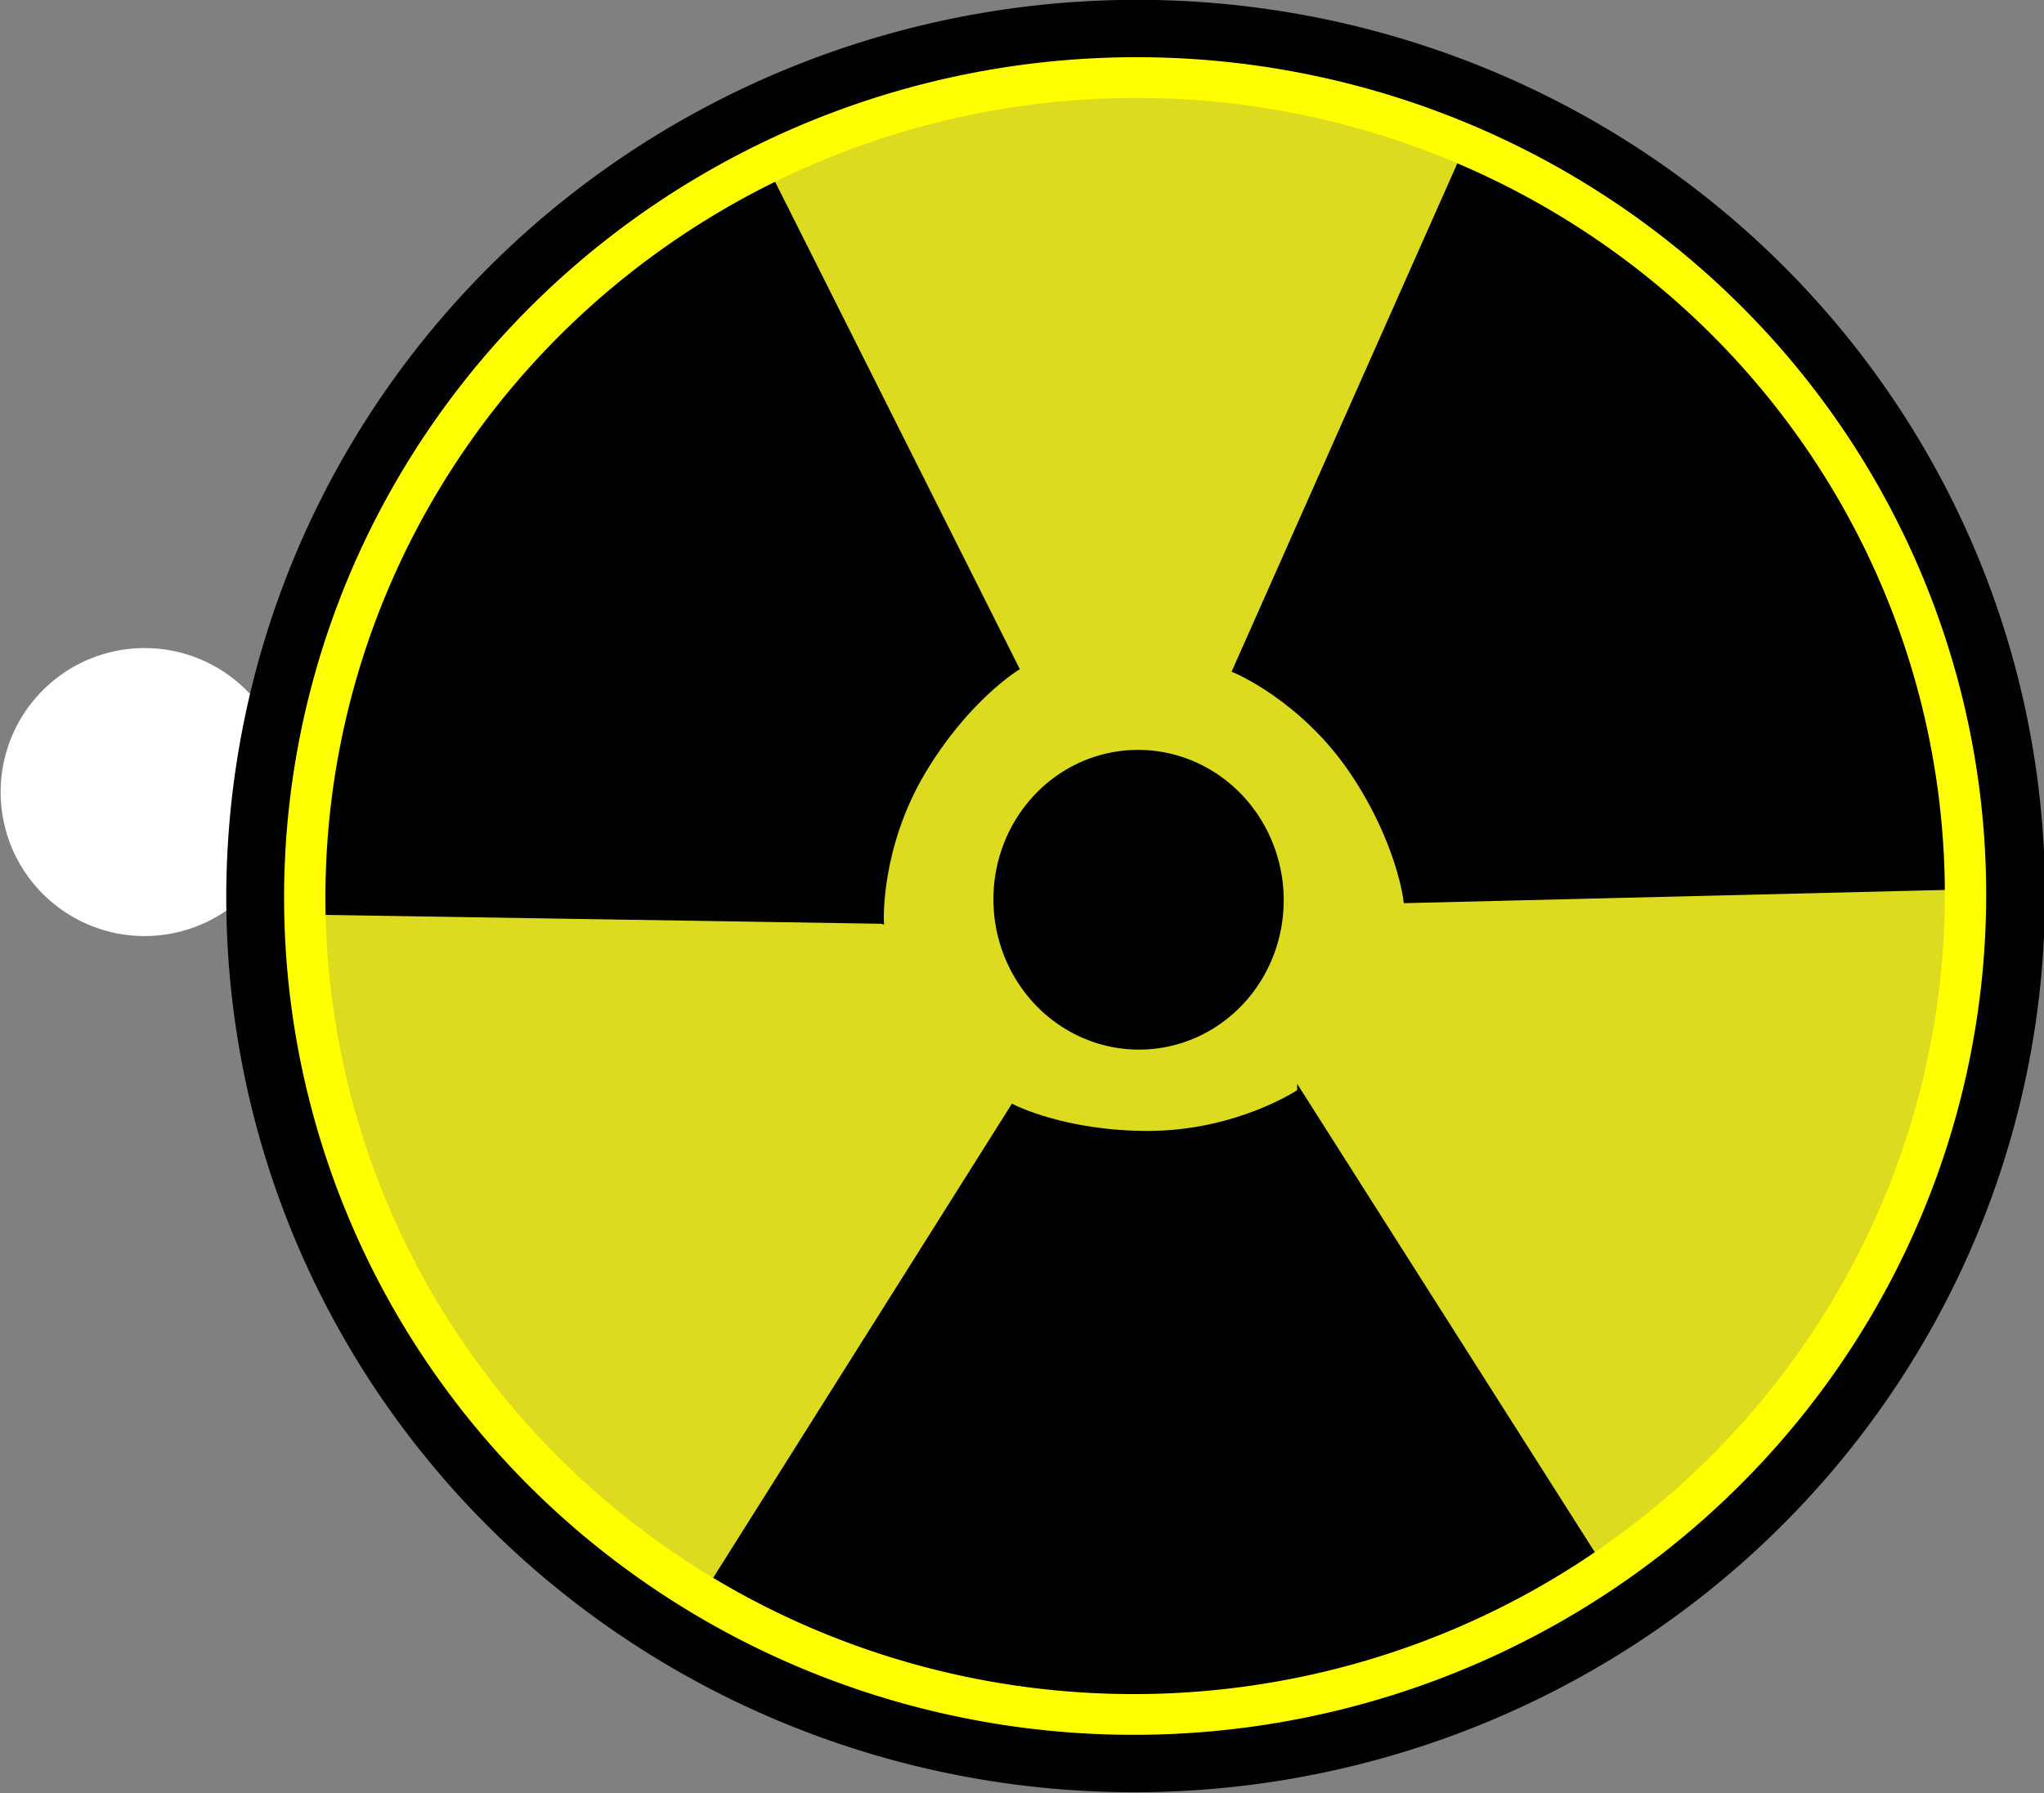
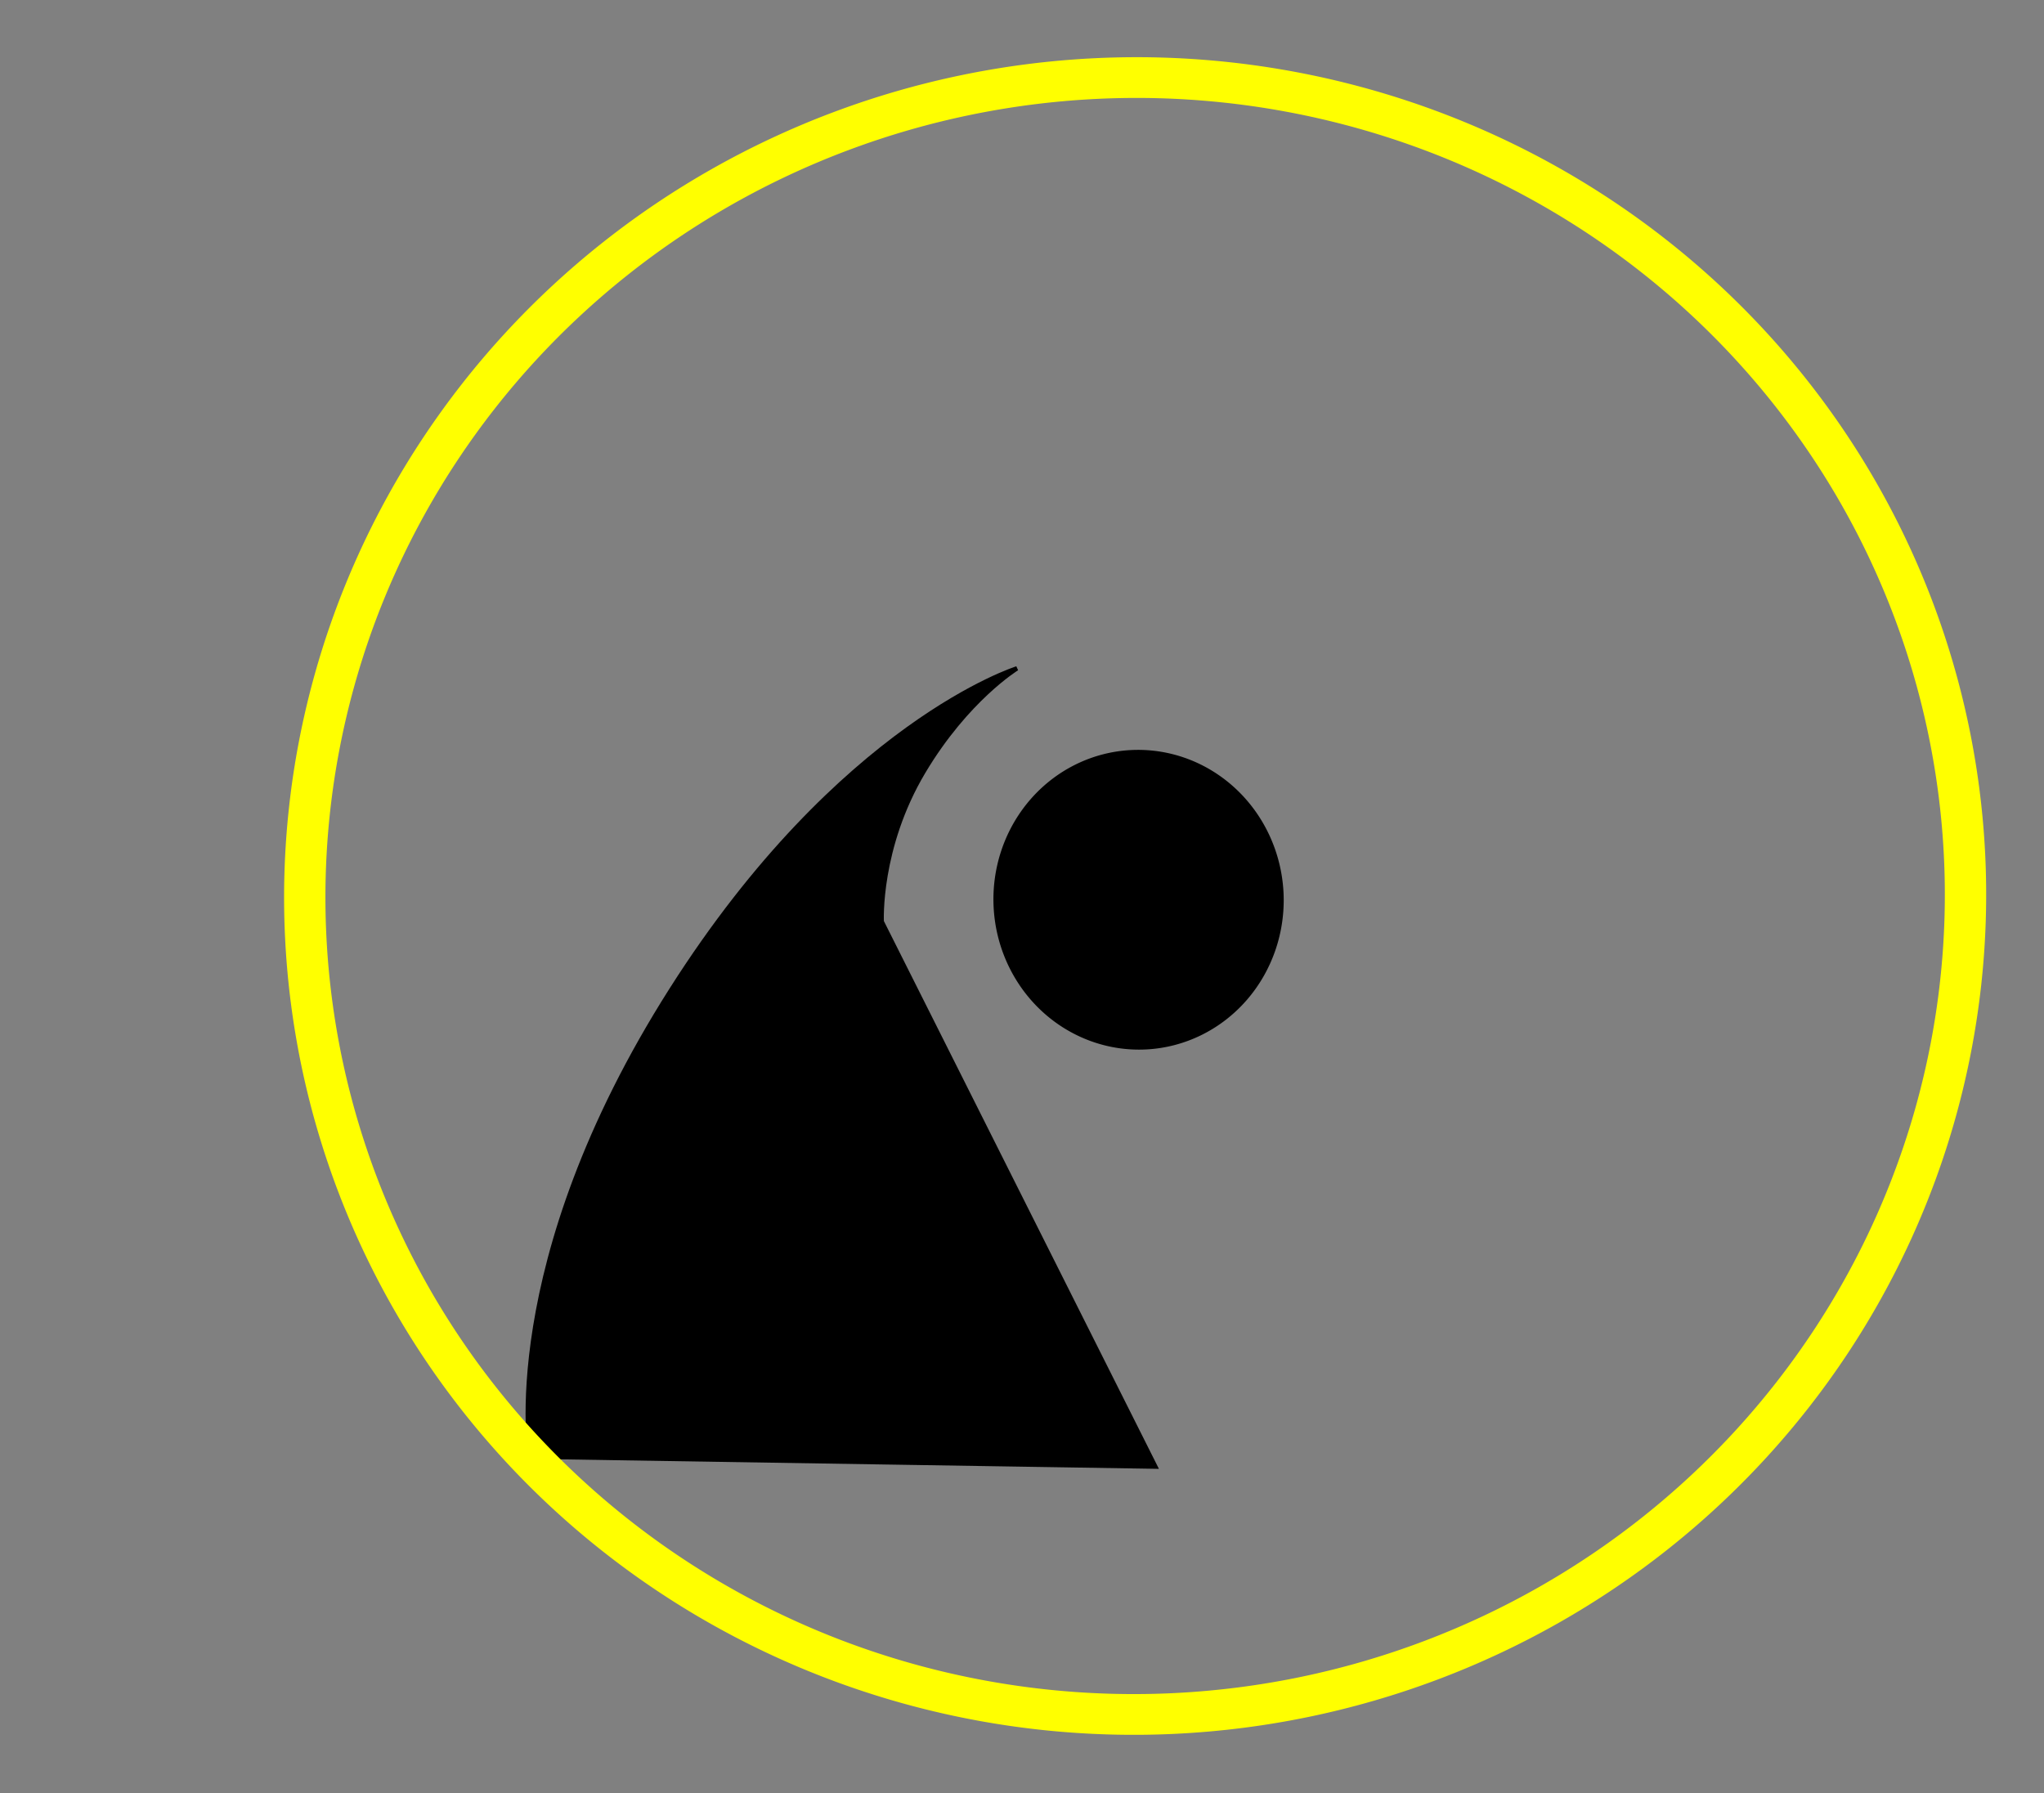
<svg xmlns="http://www.w3.org/2000/svg" xmlns:ns1="http://sodipodi.sourceforge.net/DTD/sodipodi-0.dtd" xmlns:ns2="http://www.inkscape.org/namespaces/inkscape" id="svg939" ns1:docname="_svgclean2.svg" viewBox="0 0 709.89 622.78" ns1:version="0.32" version="1.1" ns2:version="0.48.3.1 r9886">
  <rect x="0" y="0" width="709.89" height="622.78" fill="#808080" stroke="none" />
  <ns1:namedview id="base" bordercolor="#666666" ns2:pageshadow="2" ns2:window-y="0" pagecolor="#ffffff" ns2:window-maximized="0" ns2:window-width="674" ns2:zoom="0.5" ns2:window-x="0" showgrid="false" borderopacity="1.0" ns2:current-layer="svg939" ns2:cx="450.40136" ns2:cy="-26.006363" ns2:window-height="645" ns2:pageopacity="0.0" />
-   <path id="path952" ns1:rx="50" ns1:ry="50" style="fill-rule:evenodd;fill:#ffffff" ns1:type="arc" d="m445 376.59a50 50 0 1 1 -100 0 50 50 0 1 1 100 0z" transform="matrix(1 -.018 .018 1 -351.55 -94.392)" ns1:cy="376.59448" ns1:cx="395" />
-   <path id="path1597" ns1:rx="277.5" ns1:ry="277.5" style="fill-rule:evenodd;stroke:#000000;stroke-width:19.587;fill:#fbf900;fill-opacity:.75" ns1:type="arc" d="m635 394.09a277.5 277.5 0 1 1 -555 0 277.5 277.5 0 1 1 555 0z" transform="matrix(1.098 -.055 .054 1.082 -19.403 -95.545)" ns1:cy="394.09448" ns1:cx="357.5" />
  <path id="path1592" ns1:rx="37.5" ns1:ry="38.75" style="fill-rule:evenodd;stroke:#000000;stroke-width:1pt;fill:#000000" ns1:type="arc" d="m755 397.84a37.5 38.75 0 1 1 -75 0 37.5 38.75 0 1 1 75 0z" transform="matrix(1.319 -.066 .066 1.319 -577.21 -164.91)" ns1:cy="397.84448" ns1:cx="717.5" />
-   <path id="path1593" ns2:connector-curvature="0" ns1:nodetypes="czcczcc" style="fill-rule:evenodd;stroke:#000000;stroke-width:1.14pt;fill:#000000" d="m306.22 320.07s-1.28-25.61 14.52-52.08c15.04-25.19 32.46-35.86 32.46-35.86l-95.04-189.29s-61.26 19.13-119.99 111.55c-60.855 95.77-48.982 162.23-48.982 162.23l217.03 3.45z" />
-   <path id="path1595" ns2:connector-curvature="0" ns1:nodetypes="czcczcc" style="fill-rule:evenodd;stroke:#000000;stroke-width:1.14pt;fill:#000000" d="m428.74 232.88s23.71 9.78 40.9 35.36c16.37 24.36 18.58 44.66 18.58 44.66l211.75-5.18s4.46-79.69-49.69-156.12c-55.53-78.38-133.33-117.35-133.33-117.35l-88.21 198.63z" />
-   <path id="path1596" ns2:connector-curvature="0" ns1:nodetypes="czcczcc" style="fill-rule:evenodd;stroke:#000000;stroke-width:1.14pt;fill:#000000" d="m451.28 379.04s-21.27 14.33-52.09 14.49c-29.34 0.15-47.47-9.24-47.47-9.24l-112.91 179.21s63.9 47.83 157.53 45.04c96.02-2.86 168.09-51.45 168.09-51.45l-113.15-178.05z" />
+   <path id="path1593" ns2:connector-curvature="0" ns1:nodetypes="czcczcc" style="fill-rule:evenodd;stroke:#000000;stroke-width:1.14pt;fill:#000000" d="m306.22 320.07s-1.28-25.61 14.52-52.08c15.04-25.19 32.46-35.86 32.46-35.86s-61.26 19.13-119.99 111.55c-60.855 95.77-48.982 162.23-48.982 162.23l217.03 3.45z" />
  <path id="path1600" ns1:rx="277.5" ns1:ry="277.5" style="stroke:#ffff00;stroke-width:13.813;fill:none" ns1:type="arc" d="m635 394.09a277.5 277.5 0 1 1 -555 0 277.5 277.5 0 1 1 555 0z" transform="matrix(1.038 -.052 .051 1.023 3.054 -73.376)" ns1:cy="394.09448" ns1:cx="357.5" />
</svg>